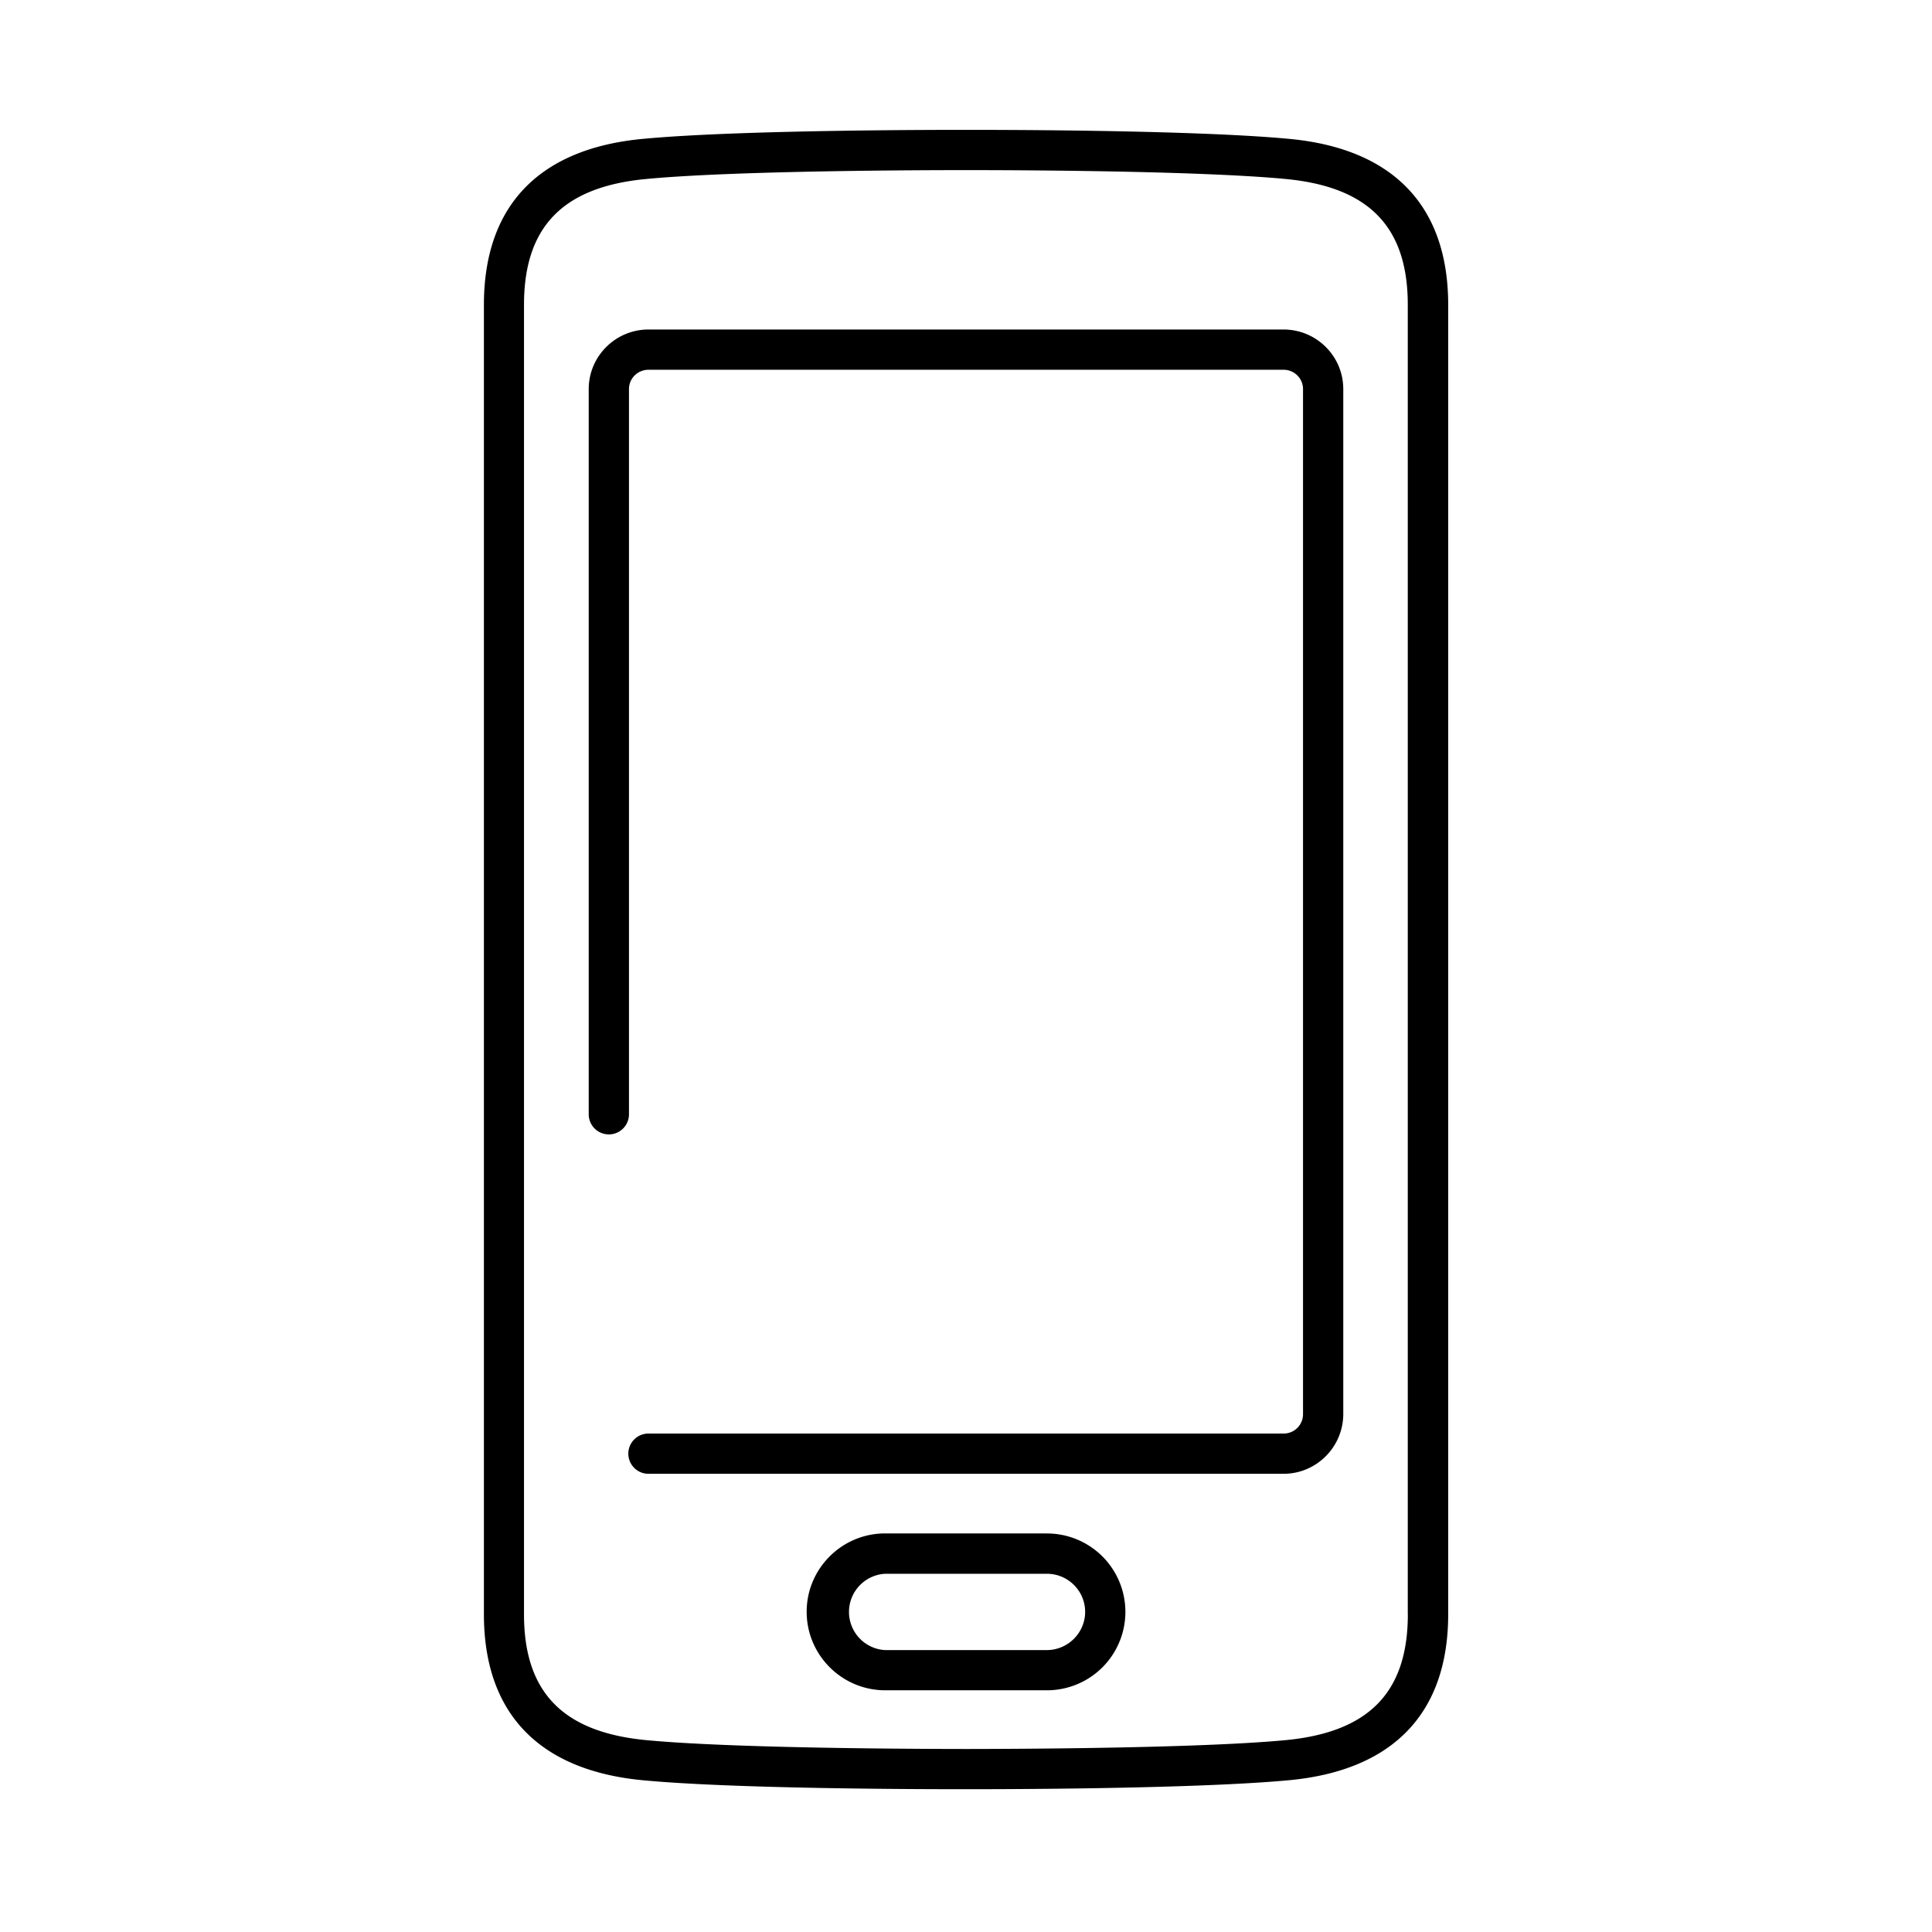
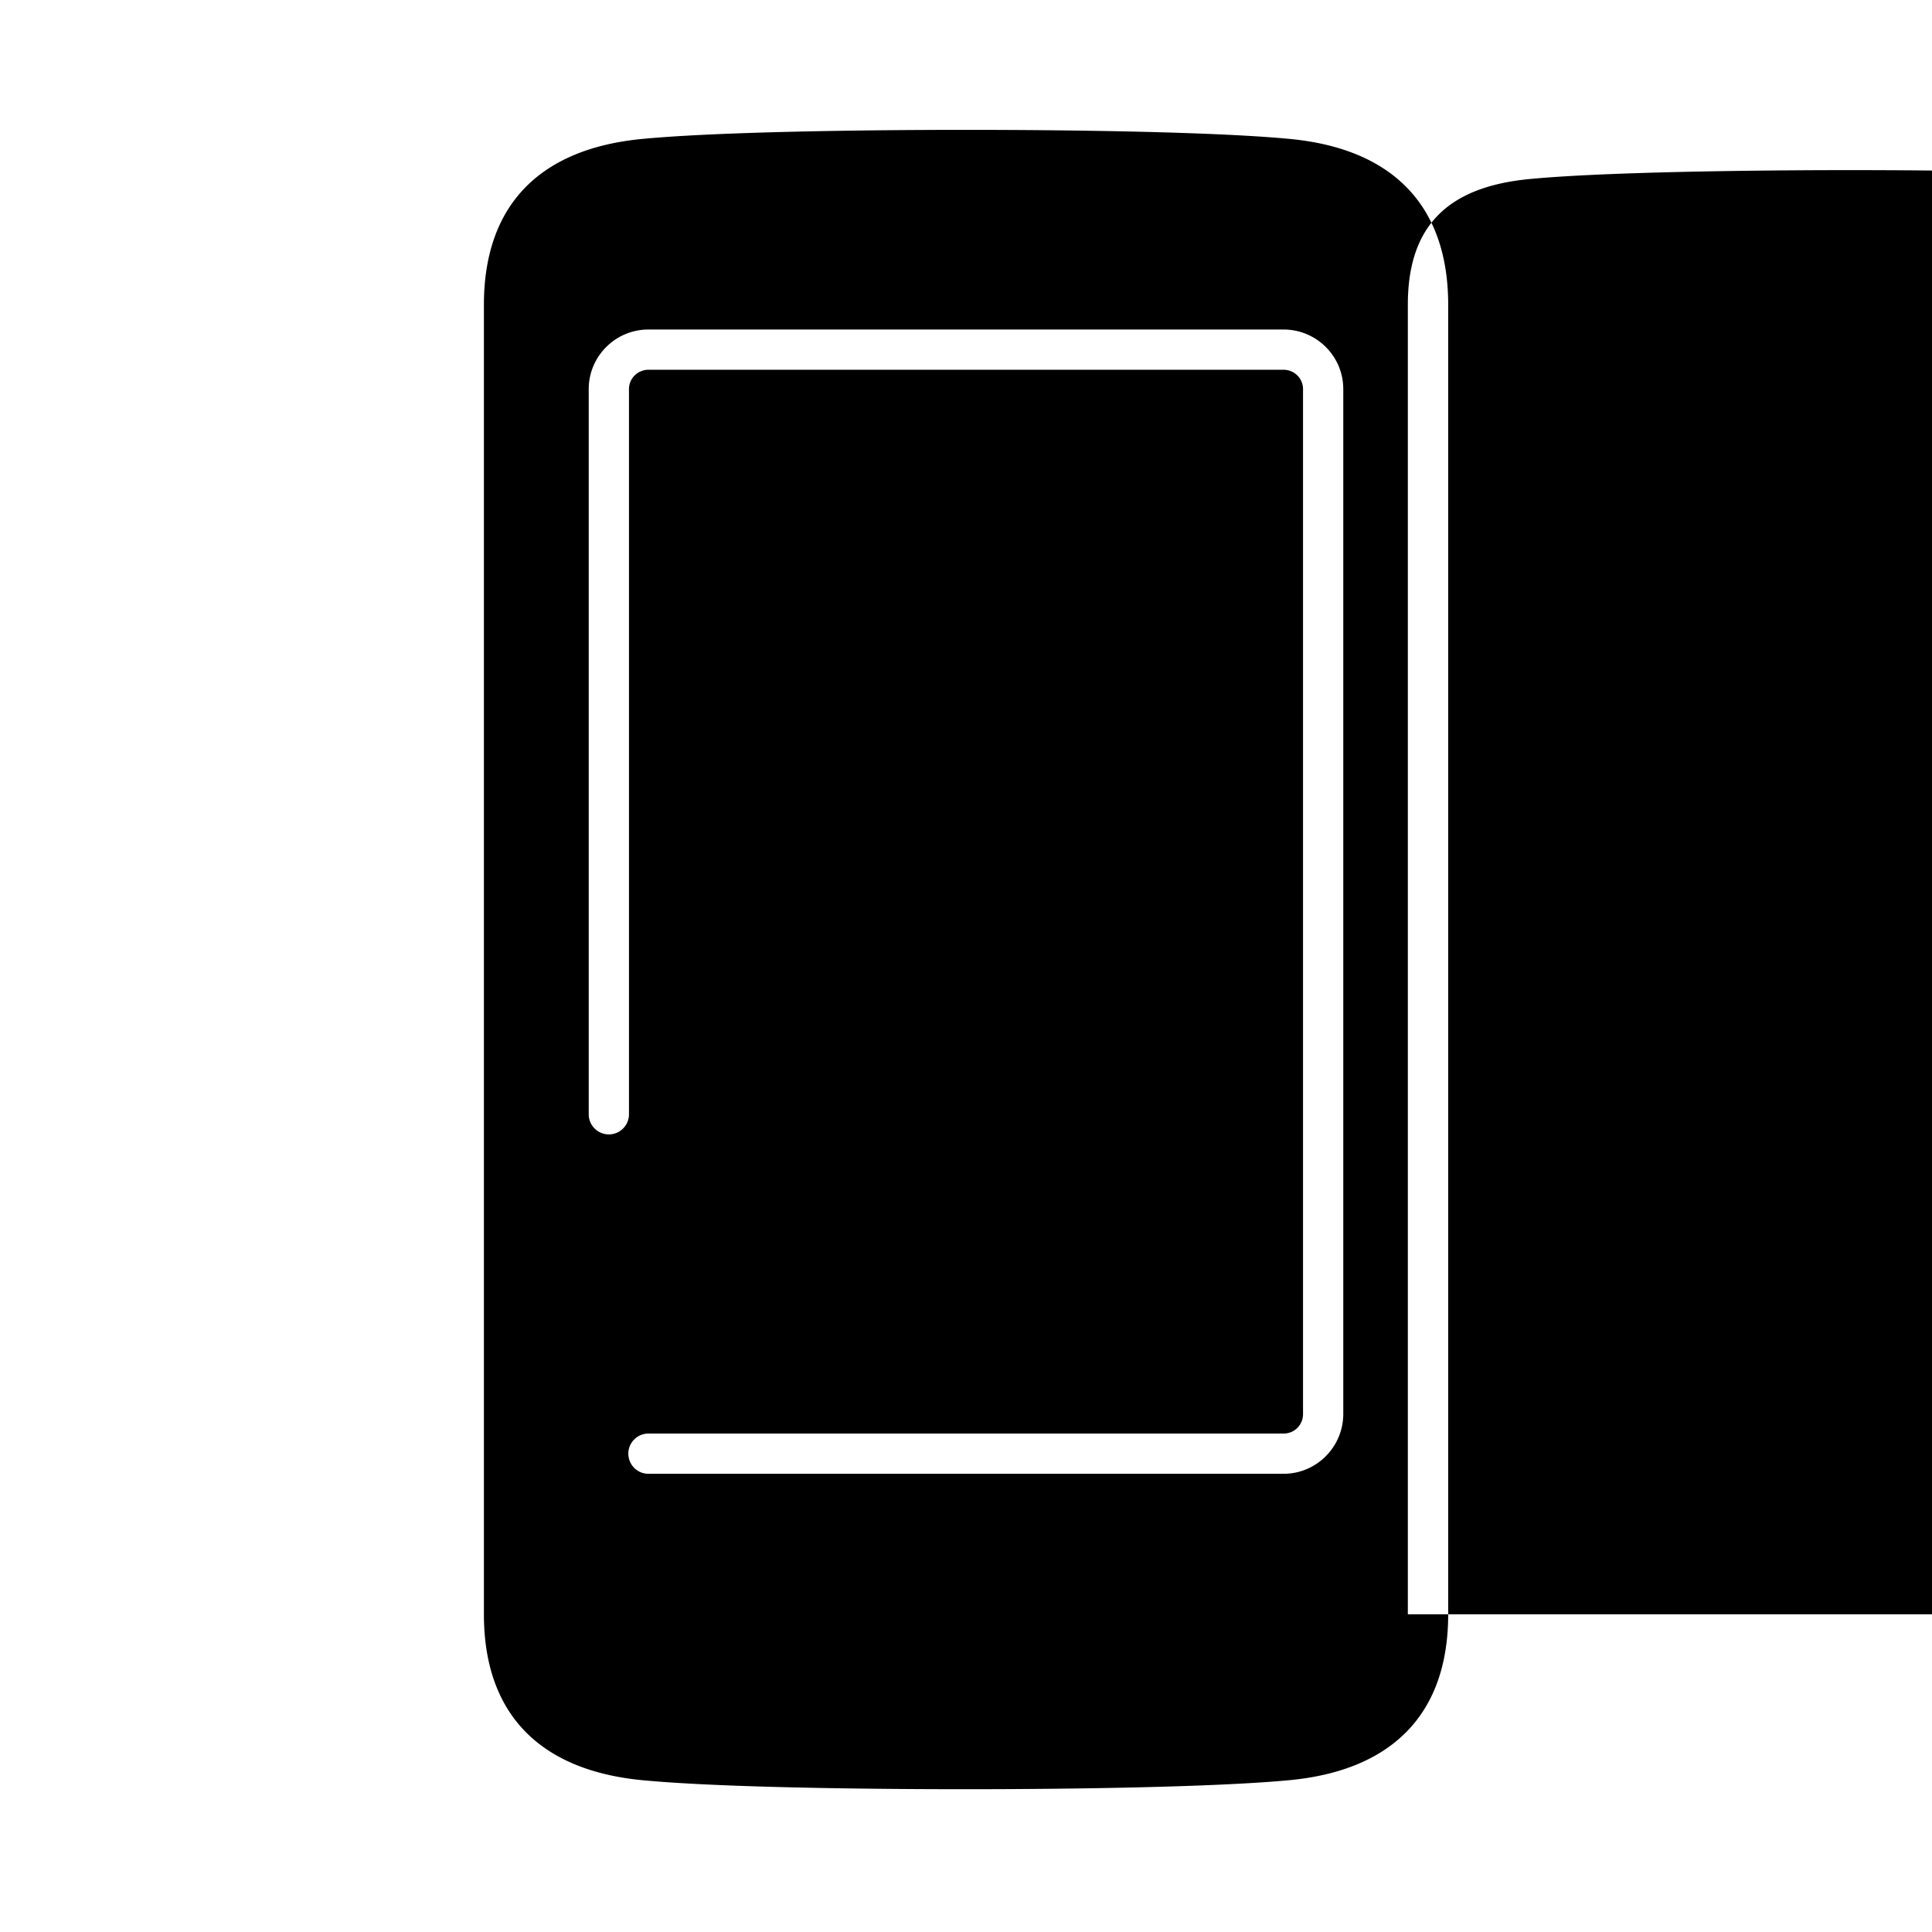
<svg xmlns="http://www.w3.org/2000/svg" viewBox="0 0 36 36">
-   <path class="currentColor" d="M24.025 2.588c-1.86-.176-5.856-.168-6.023-.168-.17 0-4.167-.008-6.027.168-1.935.182-2.958 1.25-2.958 3.092v24.4c0 1.84 1.023 2.908 2.958 3.092 1.683.16 5.12.167 5.886.167h.15c.172 0 4.156.007 6.016-.168 1.935-.184 2.958-1.253 2.958-3.092V5.68c0-1.84-1.023-2.91-2.96-3.092zm2.208 27.492c0 1.452-.724 2.197-2.278 2.345-1.824.172-5.904.163-5.946.165-.043-.002-4.14.008-5.965-.165-1.555-.147-2.28-.892-2.28-2.345V5.68c0-1.454.725-2.2 2.28-2.345 1.668-.158 5.23-.165 5.86-.165h.093c.045 0 4.133-.008 5.957.165 1.554.147 2.278.892 2.278 2.345v24.4zm-6.726-1.507h-3.014c-.806 0-1.462.655-1.462 1.46 0 .806.656 1.462 1.463 1.463h3.015a1.461 1.461 0 0 0 0-2.922zm0 2.174h-3.013a.712.712 0 0 1 0-1.422h3.014c.392 0 .712.318.712.71 0 .39-.32.71-.713.712zM25.03 7.25v19.096c0 .616-.5 1.116-1.113 1.116H12.083a.375.375 0 0 1 0-.75h11.834a.36.36 0 0 0 .363-.366V7.25c0-.2-.163-.36-.363-.36H12.083c-.2 0-.363.16-.363.36v13.513a.375.375 0 0 1-.75 0V7.25c0-.612.5-1.11 1.113-1.11h11.834c.614 0 1.113.497 1.113 1.11z" />
+   <path class="currentColor" d="M24.025 2.588c-1.86-.176-5.856-.168-6.023-.168-.17 0-4.167-.008-6.027.168-1.935.182-2.958 1.25-2.958 3.092v24.4c0 1.84 1.023 2.908 2.958 3.092 1.683.16 5.12.167 5.886.167h.15c.172 0 4.156.007 6.016-.168 1.935-.184 2.958-1.253 2.958-3.092V5.68c0-1.84-1.023-2.91-2.96-3.092zm2.208 27.492V5.68c0-1.454.725-2.2 2.28-2.345 1.668-.158 5.23-.165 5.86-.165h.093c.045 0 4.133-.008 5.957.165 1.554.147 2.278.892 2.278 2.345v24.4zm-6.726-1.507h-3.014c-.806 0-1.462.655-1.462 1.46 0 .806.656 1.462 1.463 1.463h3.015a1.461 1.461 0 0 0 0-2.922zm0 2.174h-3.013a.712.712 0 0 1 0-1.422h3.014c.392 0 .712.318.712.71 0 .39-.32.71-.713.712zM25.03 7.25v19.096c0 .616-.5 1.116-1.113 1.116H12.083a.375.375 0 0 1 0-.75h11.834a.36.36 0 0 0 .363-.366V7.25c0-.2-.163-.36-.363-.36H12.083c-.2 0-.363.16-.363.36v13.513a.375.375 0 0 1-.75 0V7.25c0-.612.5-1.11 1.113-1.11h11.834c.614 0 1.113.497 1.113 1.11z" />
</svg>